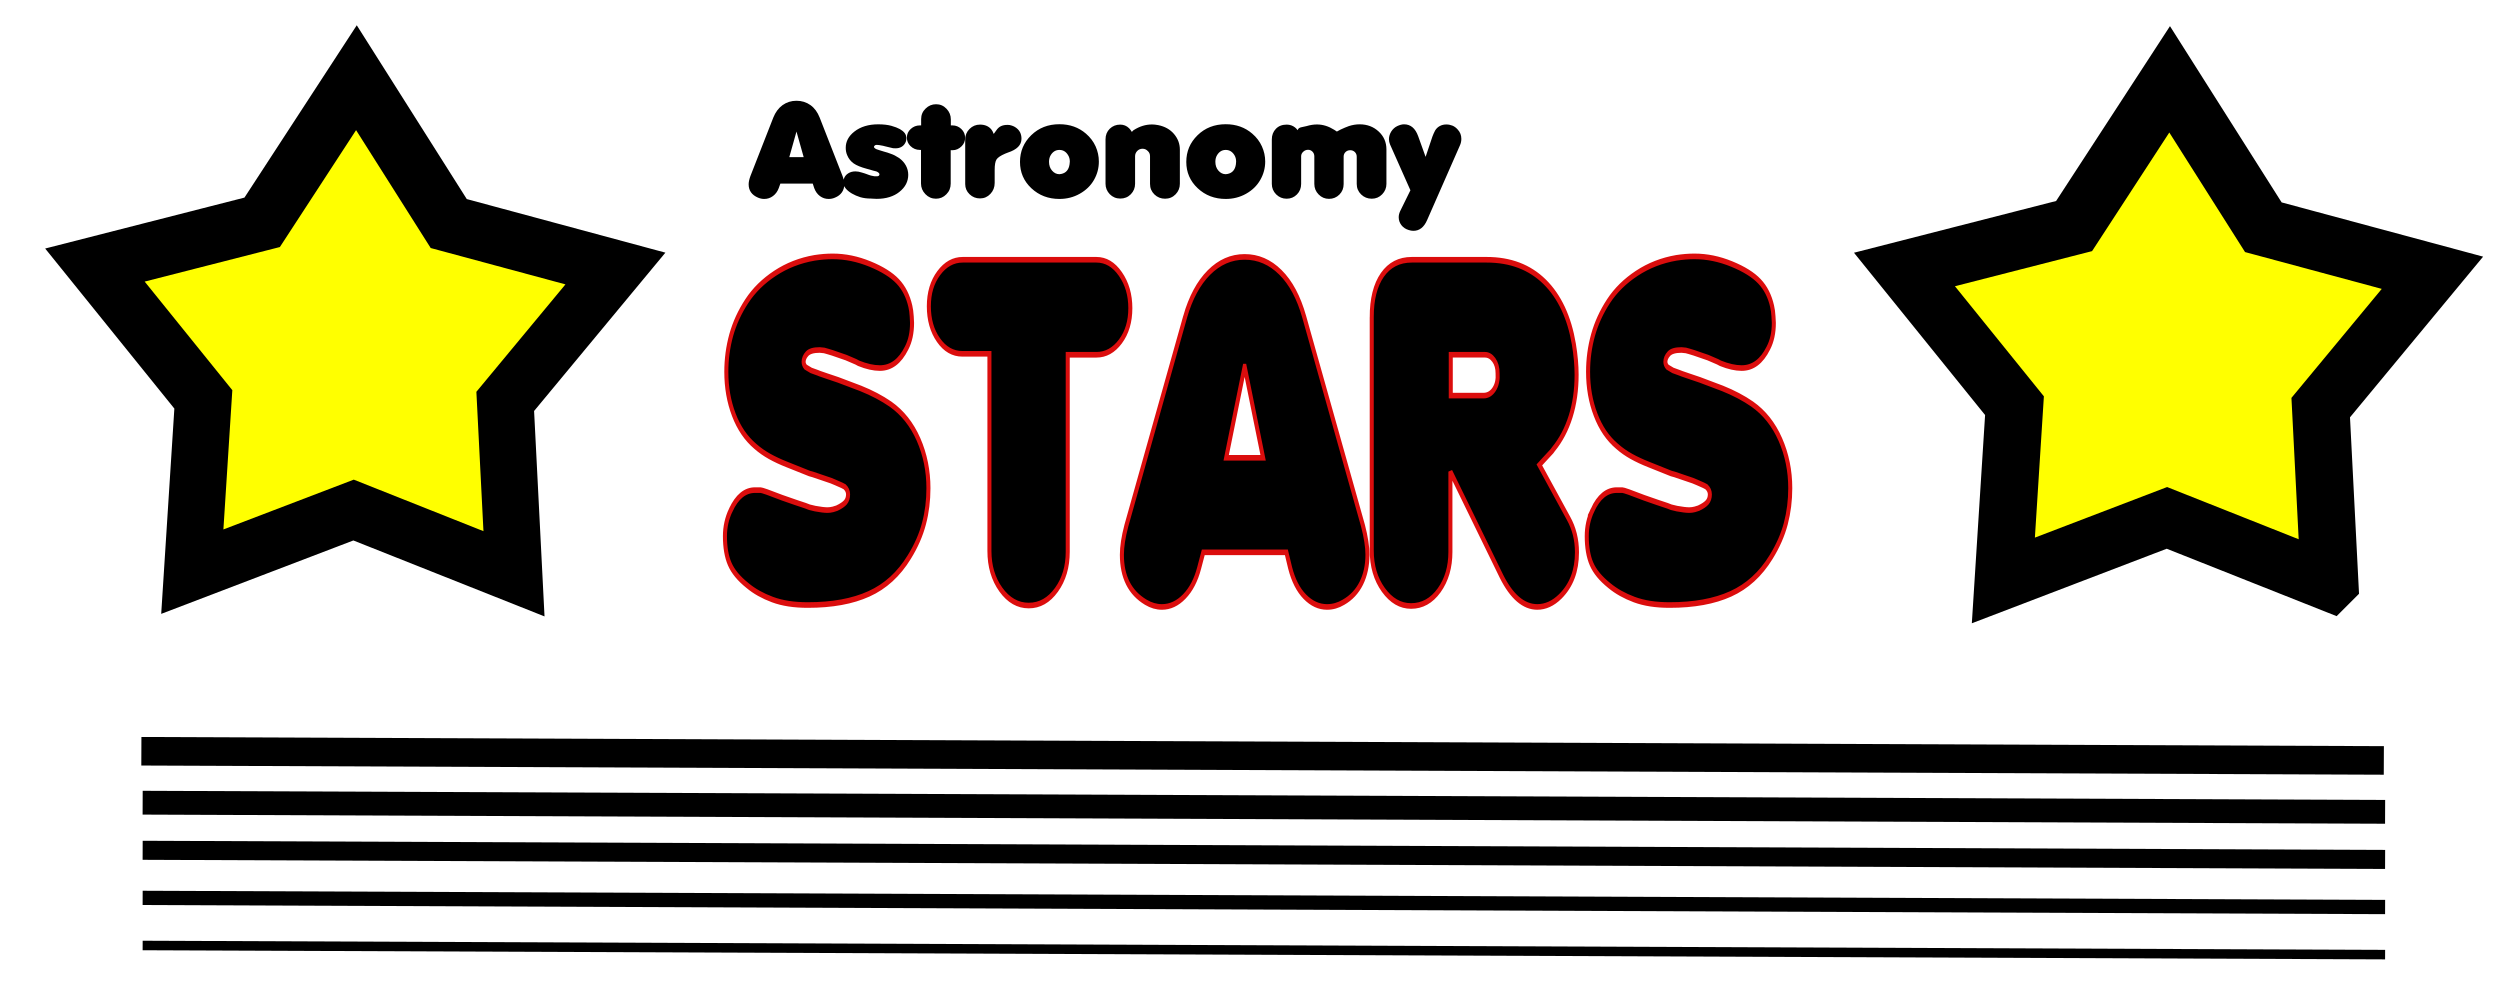
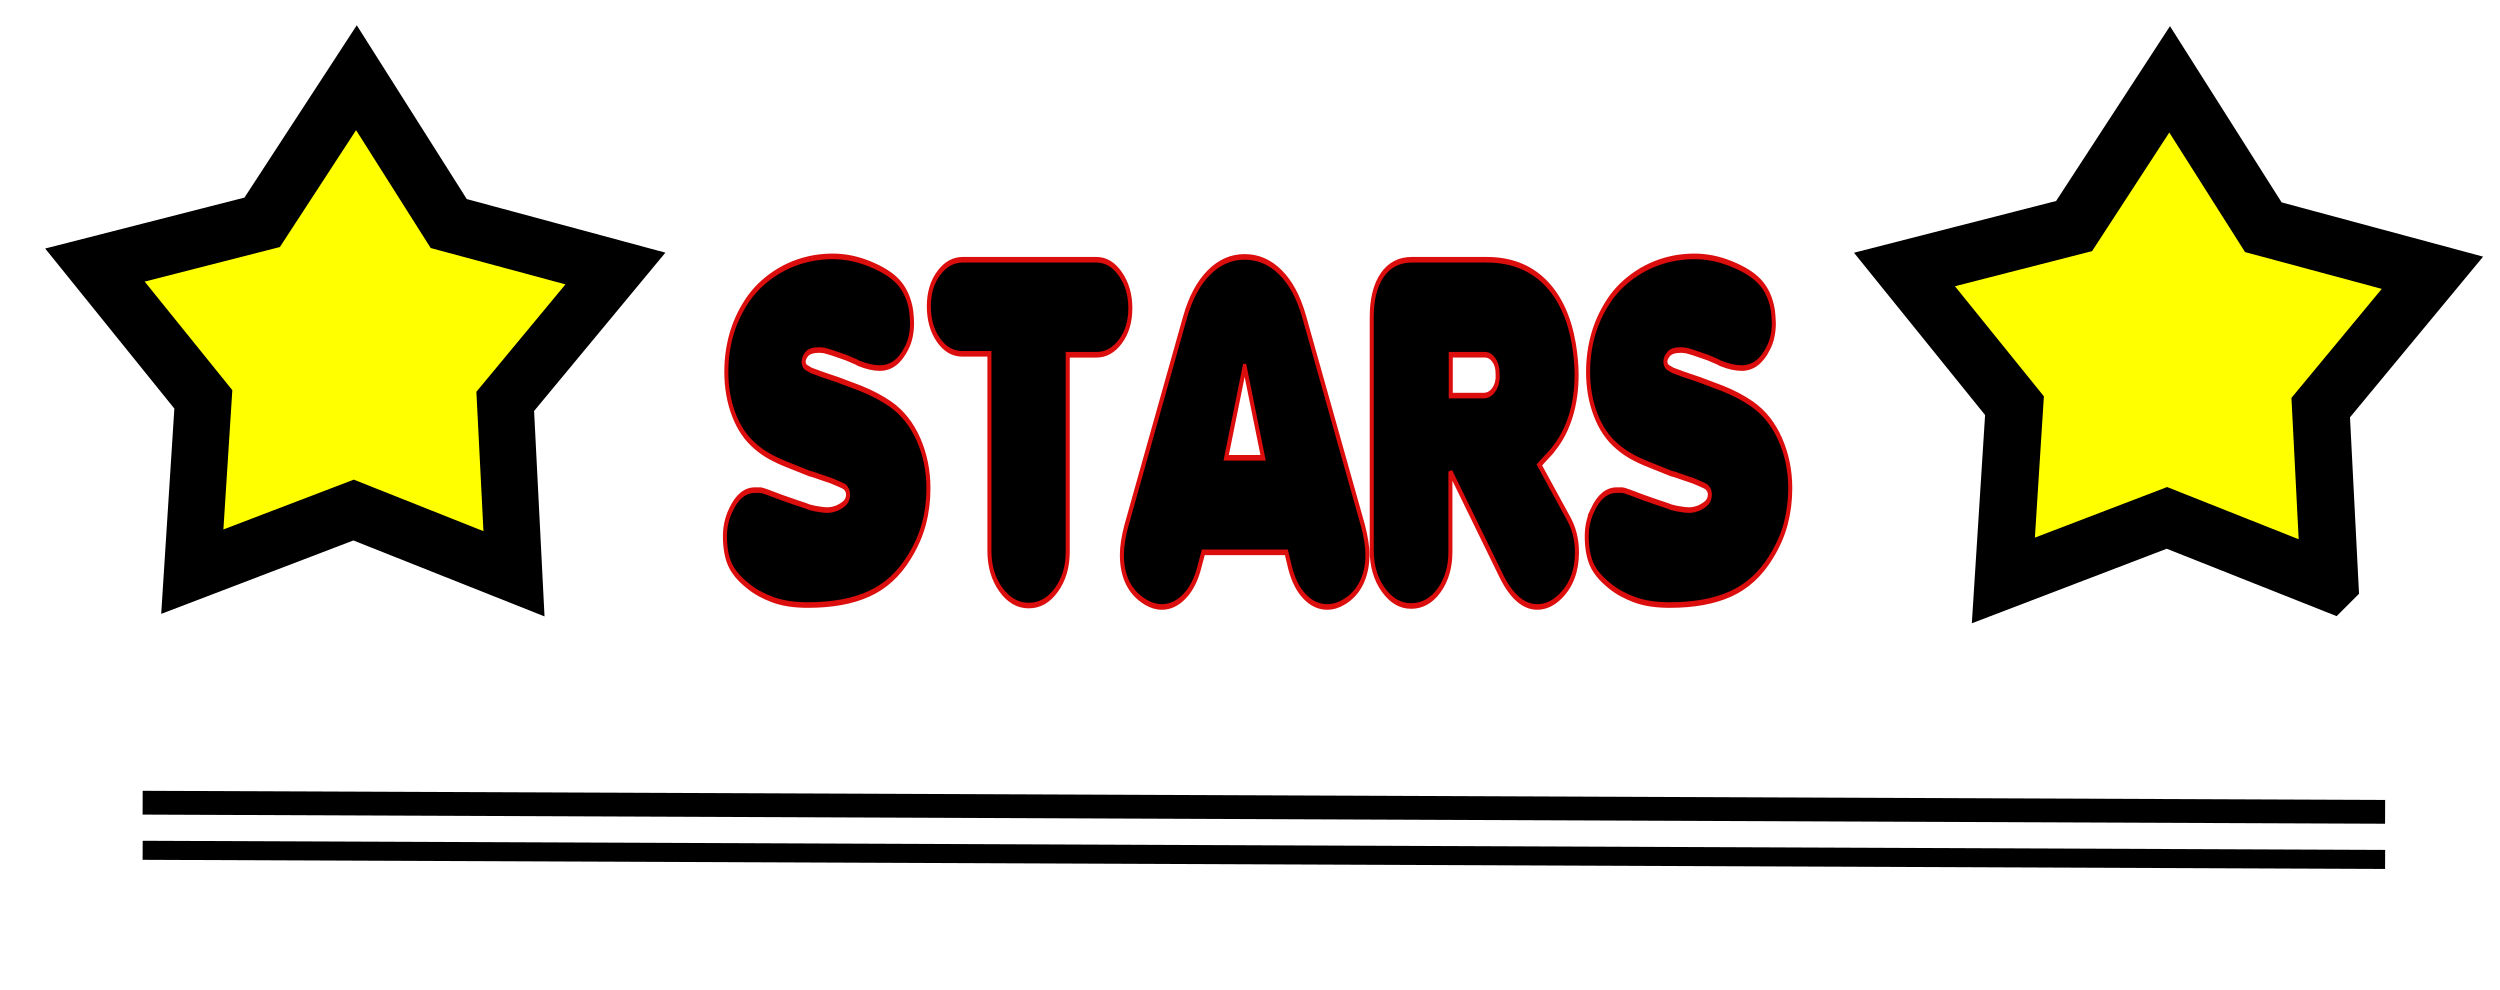
<svg xmlns="http://www.w3.org/2000/svg" xmlns:ns1="http://sodipodi.sourceforge.net/DTD/sodipodi-0.dtd" xmlns:ns2="http://www.inkscape.org/namespaces/inkscape" id="svg2" ns1:docname="(Stars) Logotype.svg" ns2:export-filename="C:\Documents and Settings\Dan\Skrivbord\Clipart egna (InkScape)\Original\japp uploaded\(Stars) Logotype.png" viewBox="0 0 525.26 207.95" ns1:version="0.32" ns2:export-xdpi="310.79999" version="1.0" ns2:output_extension="org.inkscape.output.svg.inkscape" ns2:export-ydpi="310.79999" ns2:version="0.45.1+0.46pre1+devel">
  <defs id="defs4">
    <filter id="filter3400" height="1.651" width="1.005" y="-.326" x="-.003" ns2:collect="always">
      <feGaussianBlur id="feGaussianBlur3402" stdDeviation="0.532" ns2:collect="always" />
    </filter>
    <filter id="filter3404" height="1.519" width="1.005" y="-.26" x="-.003" ns2:collect="always">
      <feGaussianBlur id="feGaussianBlur3406" stdDeviation="0.532" ns2:collect="always" />
    </filter>
    <filter id="filter3408" height="1.431" width="1.005" y="-.216" x="-.003" ns2:collect="always">
      <feGaussianBlur id="feGaussianBlur3410" stdDeviation="0.532" ns2:collect="always" />
    </filter>
    <filter id="filter3412" height="1.369" width="1.005" y="-.185" x="-.003" ns2:collect="always">
      <feGaussianBlur id="feGaussianBlur3414" stdDeviation="0.532" ns2:collect="always" />
    </filter>
    <filter id="filter3416" height="1.323" width="1.005" y="-.161" x="-.003" ns2:collect="always">
      <feGaussianBlur id="feGaussianBlur3418" stdDeviation="0.532" ns2:collect="always" />
    </filter>
  </defs>
  <ns1:namedview id="base" bordercolor="#666666" ns2:pageshadow="2" guidetolerance="10" pagecolor="#ffffff" gridtolerance="10000" ns2:window-height="838" ns2:zoom="1.04" objecttolerance="10" showgrid="false" borderopacity="1.0" ns2:current-layer="layer1" ns2:cx="298.57143" ns2:cy="99.340661" ns2:window-y="0" ns2:window-x="0" ns2:window-width="1152" ns2:pageopacity="0.0" ns2:document-units="px" />
  <g id="layer1" ns2:label="Layer 1" ns2:groupmode="layer" transform="translate(-.106 -94.52)">
-     <rect id="rect2411" style="fill-rule:evenodd;fill:#ffffff" rx="65.728" ry=".053" height="207.95" width="525.26" y="94.52" x=".106" />
    <path id="path2388" style="fill-rule:evenodd;stroke:#000000;stroke-width:34.2;fill:#ffff00" ns1:type="star" ns1:sides="5" ns1:r1="165.1468" ns1:r2="95.785149" ns1:arg1="0.92037491" ns1:arg2="1.5486934" transform="matrix(.348 .01 -.01 .348 24.466 78.008)" ns2:randomized="0" ns1:cy="255.21933" ns1:cx="151.42857" ns2:rounded="0" ns2:flatsided="false" d="m251.43 386.65l-97.88-35.67-96.216 39.96 3.674-104.12-67.733-79.15 100.15-28.68 54.355-88.877 58.22 86.387 101.33 24.23-64.17 82.07 8.27 103.85z" />
    <path id="text3208" style="stroke:#db0d0d;stroke-width:1px;fill:#000000" transform="scale(.849 1.179)" d="m180.97 171.07c1.52-2.37 3.53-3.56 6.01-3.56h1.35c0.17 0 0.71 0.11 1.61 0.34l3.72 1.01 3.39 0.85 2.45 0.59 0.94 0.26 1.44 0.25c1.29 0.17 2.31 0.26 3.04 0.26 0.45 0 0.91-0.05 1.36-0.13 0.45-0.09 0.76-0.16 0.93-0.21 1.01-0.34 1.73-0.7 2.16-1.06 0.42-0.37 0.63-0.84 0.63-1.4 0-0.51-0.28-0.96-0.84-1.35l-0.68-0.26-1.61-0.51-1.1-0.33-4.49-1.1-0.84-0.17-5.59-1.61c-1.58-0.45-3.01-0.93-4.28-1.44-1.26-0.51-2.44-1.1-3.51-1.78-2.31-1.41-4.09-3.28-5.33-5.63-1.24-2.34-1.86-4.89-1.86-7.66 0-2.25 0.41-4.44 1.22-6.56 0.82-2.11 2.11-4.13 3.86-6.05s4.07-3.57 6.98-4.95 6.16-2.3 9.78-2.75c1.52-0.17 3.01-0.26 4.48-0.26 3.11 0 6.18 0.46 9.23 1.36s5.33 1.93 6.86 3.09c1.52 1.16 2.56 2.64 3.13 4.44 0.17 0.51 0.28 1.12 0.34 1.82 0.05 0.71 0.08 1.09 0.08 1.14 0 1.75-0.45 3.25-1.35 4.49-1.64 2.37-3.84 3.56-6.61 3.56-1.58 0-3.33-0.29-5.25-0.85l-0.67-0.26-2.46-0.76-1.01-0.25-2.37-0.59-1.19-0.26-0.84-0.17-1.1-0.08c-1.53 0-2.57 0.22-3.14 0.68-0.56 0.45-0.84 0.93-0.84 1.43 0 0.34 0.17 0.65 0.5 0.94l1.36 0.59 1.61 0.42 0.59 0.17 1.69 0.42 2.8 0.68 5.58 1.52c2.77 0.8 5.22 1.73 7.37 2.8 2.99 1.52 5.3 3.62 6.94 6.3 1.63 2.68 2.45 5.58 2.45 8.68 0 2.2-0.36 4.3-1.1 6.31-0.73 2-1.94 3.99-3.64 5.96-2.59 3.05-5.92 5.24-9.99 6.56-4.06 1.33-9.11 1.99-15.15 1.99-3.38 0-6.29-0.32-8.71-0.97-2.43-0.65-4.49-1.48-6.18-2.5-2.15-1.24-3.62-2.52-4.41-3.85-0.79-1.32-1.18-2.97-1.18-4.95 0-1.64 0.48-3.19 1.44-4.65zm90.5-44.61c2.31 0 4.29 0.84 5.92 2.54 1.64 1.69 2.46 3.72 2.46 6.09s-0.82 4.35-2.46 5.93c-1.63 1.58-3.61 2.37-5.92 2.37h-7.11v35.12c0 2.65-0.93 4.91-2.79 6.77-1.87 1.87-4.15 2.8-6.86 2.8s-5.01-0.95-6.9-2.84-2.83-4.19-2.83-6.9v-35.12h-6.69c-2.37 0-4.35-0.82-5.93-2.46-1.58-1.63-2.37-3.64-2.37-6.01s0.82-4.34 2.46-5.92c1.63-1.58 3.61-2.37 5.92-2.37h33.1zm21.95 10.15c1.35-3.38 3.31-6.01 5.88-7.87s5.51-2.79 8.84-2.79 6.28 0.91 8.85 2.75c2.57 1.83 4.53 4.47 5.88 7.91l14.56 37.25c0.73 2.03 1.1 3.75 1.1 5.16 0 1.92-0.51 3.61-1.52 5.08-1.02 1.47-2.49 2.6-4.41 3.39-1.29 0.56-2.65 0.84-4.06 0.84-2.03 0-3.86-0.61-5.5-1.82s-2.85-2.92-3.64-5.12l-0.93-2.79h-20.57l-1.02 2.79c-0.78 2.15-2.01 3.84-3.68 5.08-1.66 1.24-3.51 1.86-5.54 1.86-1.36 0-2.68-0.28-3.98-0.84-3.95-1.7-5.92-4.52-5.92-8.47 0-1.41 0.36-3.13 1.1-5.16l14.56-37.25zm14.72 8.89l-4.57 16.25h9.14l-4.57-16.25zm31.45-8.8c0-3.22 0.88-5.73 2.63-7.54 1.75-1.8 4.17-2.7 7.28-2.7h18.53c5.87 0 10.65 1.31 14.35 3.93 3.7 2.63 6.11 6.34 7.24 11.13 0.45 1.98 0.67 3.78 0.67 5.42 0 2.71-0.49 5.19-1.48 7.45-0.98 2.26-2.41 4.2-4.27 5.84l-0.34 0.34-1.95 1.52-1.18 0.93 7.19 9.48c1.41 1.81 2.12 3.84 2.12 6.1 0 3.27-1.38 5.9-4.15 7.87-1.75 1.24-3.64 1.86-5.67 1.86-3.38 0-6.35-1.83-8.89-5.5l-12.61-18.62v14.3c0 2.71-0.93 5-2.79 6.86s-4.18 2.79-6.94 2.79c-2.66 0-4.94-0.96-6.86-2.87-1.92-1.92-2.88-4.27-2.88-7.03v-41.56zm31.15 9.99c0-0.96-0.31-1.75-0.93-2.37s-1.35-0.93-2.2-0.93h-8.46v7.28h8.12c1.07 0 1.95-0.39 2.63-1.15 0.67-0.76 0.95-1.7 0.84-2.83zm23.49 24.38c1.53-2.37 3.53-3.56 6.02-3.56h1.35c0.17 0 0.7 0.11 1.61 0.34l3.72 1.01 3.39 0.85 2.45 0.59 0.93 0.26 1.44 0.25c1.3 0.17 2.31 0.26 3.05 0.26 0.45 0 0.9-0.05 1.35-0.13 0.46-0.09 0.77-0.16 0.93-0.21 1.02-0.34 1.74-0.7 2.16-1.06 0.42-0.37 0.64-0.84 0.64-1.4 0-0.51-0.29-0.96-0.85-1.35l-0.68-0.26-1.6-0.51-1.1-0.33-4.49-1.1-0.85-0.17-5.58-1.61c-1.58-0.45-3.01-0.93-4.28-1.44s-2.44-1.1-3.51-1.78c-2.32-1.41-4.09-3.28-5.33-5.63-1.25-2.34-1.87-4.89-1.87-7.66 0-2.25 0.41-4.44 1.23-6.56 0.82-2.11 2.1-4.13 3.85-6.05s4.08-3.57 6.99-4.95c2.9-1.38 6.16-2.3 9.77-2.75 1.53-0.17 3.02-0.26 4.49-0.26 3.1 0 6.18 0.46 9.22 1.36 3.05 0.9 5.34 1.93 6.86 3.09 1.53 1.16 2.57 2.64 3.13 4.44 0.17 0.51 0.29 1.12 0.34 1.82 0.06 0.71 0.09 1.09 0.09 1.14 0 1.75-0.46 3.25-1.36 4.49-1.63 2.37-3.83 3.56-6.6 3.56-1.58 0-3.33-0.29-5.25-0.85l-0.68-0.26-2.45-0.76-1.02-0.25-2.37-0.59-1.18-0.26-0.85-0.17-1.1-0.08c-1.52 0-2.57 0.22-3.13 0.68-0.56 0.45-0.85 0.93-0.85 1.43 0 0.34 0.17 0.65 0.51 0.94l1.36 0.59 1.6 0.42 0.6 0.17 1.69 0.42 2.79 0.68 5.59 1.52c2.77 0.8 5.22 1.73 7.36 2.8 2.99 1.52 5.31 3.62 6.94 6.3 1.64 2.68 2.46 5.58 2.46 8.68 0 2.2-0.37 4.3-1.1 6.31-0.73 2-1.95 3.99-3.64 5.96-2.6 3.05-5.93 5.24-9.99 6.56-4.06 1.33-9.11 1.99-15.15 1.99-3.39 0-6.29-0.32-8.72-0.97-2.42-0.65-4.48-1.48-6.18-2.5-2.14-1.24-3.61-2.52-4.4-3.85-0.79-1.32-1.18-2.97-1.18-4.95 0-1.64 0.47-3.19 1.43-4.65z" />
    <path id="path3216" style="fill-rule:evenodd;stroke:#000000;stroke-width:34.2;fill:#ffff00" ns1:type="star" ns1:sides="5" ns1:r1="165.1468" ns1:r2="95.785149" ns1:arg1="0.92037491" ns1:arg2="1.5486934" transform="matrix(.353 .01 -.01 .353 404.69 77.899)" ns2:randomized="0" ns1:cy="255.21933" ns1:cx="151.42857" ns2:rounded="0" ns2:flatsided="false" d="m251.43 386.65l-97.88-35.67-96.216 39.96 3.674-104.12-67.733-79.15 100.15-28.68 54.355-88.877 58.22 86.387 101.33 24.23-64.17 82.07 8.27 103.85z" />
-     <path id="text3226" style="fill:#000000" d="m162.58 119.22c0.45-1.12 1.09-1.99 1.94-2.61 0.85-0.61 1.83-0.92 2.93-0.92s2.08 0.3 2.93 0.91c0.85 0.6 1.49 1.48 1.94 2.62l4.82 12.32c0.24 0.67 0.36 1.24 0.36 1.7 0 0.64-0.17 1.2-0.5 1.68-0.34 0.49-0.82 0.86-1.46 1.12-0.43 0.19-0.87 0.28-1.34 0.28-0.67 0-1.28-0.2-1.82-0.6s-0.94-0.96-1.21-1.69l-0.3-0.93h-6.81l-0.33 0.93c-0.26 0.71-0.67 1.27-1.22 1.68s-1.16 0.61-1.84 0.61c-0.44 0-0.88-0.09-1.31-0.28-1.31-0.56-1.96-1.49-1.96-2.8 0-0.46 0.12-1.03 0.36-1.7l4.82-12.32zm4.87 2.94l-1.51 5.37h3.02l-1.51-5.37zm13.76 8.62l0.56 0.17 0.4 0.14c0.37 0.15 0.68 0.25 0.93 0.32 0.26 0.07 0.5 0.12 0.75 0.15h0.16 0.34c0.24 0 0.41-0.08 0.5-0.25 0.1-0.22-0.01-0.43-0.3-0.61l-0.2-0.12-0.25-0.08-0.56-0.14-0.73-0.22-0.53-0.14c-1.27-0.34-2.21-0.72-2.82-1.15-0.6-0.43-1.06-1-1.35-1.71-0.21-0.47-0.31-0.99-0.31-1.57 0-1.32 0.6-2.46 1.82-3.41 1.29-1.01 2.96-1.52 5.01-1.52 1.08 0 2 0.11 2.74 0.31 0.75 0.21 1.35 0.44 1.8 0.69 0.44 0.25 0.78 0.53 1.02 0.84 0.23 0.31 0.35 0.68 0.35 1.13s-0.14 0.86-0.42 1.23c-0.28 0.38-0.67 0.63-1.15 0.76-0.22 0.06-0.46 0.08-0.7 0.08-0.28 0-0.49-0.01-0.62-0.04s-0.38-0.09-0.75-0.18l-0.84-0.2-0.42-0.11-0.45-0.08-0.31-0.06c-0.3-0.04-0.47-0.05-0.53-0.05-0.15 0-0.28 0.02-0.39 0.08l-0.06 0.06-0.08 0.08c-0.17 0.17-0.11 0.35 0.19 0.56l0.2 0.11 0.25 0.09 0.42 0.14 0.98 0.3 0.7 0.2 0.62 0.22c0.35 0.12 0.66 0.24 0.92 0.38s0.57 0.32 0.93 0.55c0.61 0.45 1.08 0.97 1.41 1.58s0.49 1.26 0.49 1.95c0 0.67-0.15 1.31-0.46 1.93-0.31 0.61-0.79 1.17-1.44 1.68-0.56 0.45-1.24 0.8-2.03 1.05-0.8 0.25-1.7 0.38-2.71 0.38-0.2 0-0.42-0.01-0.65-0.03-0.24-0.02-0.42-0.03-0.55-0.03-0.84 0-1.58-0.1-2.23-0.29-0.64-0.2-1.23-0.46-1.77-0.77-1.2-0.71-1.8-1.51-1.8-2.38 0-0.27 0.04-0.5 0.12-0.7 0.14-0.47 0.44-0.85 0.88-1.14s0.95-0.43 1.55-0.43c0.41 0 0.87 0.08 1.37 0.25zm12.43-9.91v-1.32c0-0.88 0.31-1.62 0.94-2.22 0.62-0.61 1.35-0.91 2.2-0.91s1.59 0.31 2.19 0.95c0.61 0.63 0.91 1.38 0.91 2.24v1.26h0.37c0.69 0 1.3 0.25 1.83 0.75 0.53 0.51 0.8 1.12 0.8 1.85 0 0.69-0.24 1.28-0.73 1.77-0.56 0.56-1.19 0.84-1.9 0.84h-0.4v7.02c0 0.88-0.3 1.63-0.91 2.24-0.6 0.62-1.33 0.93-2.19 0.93s-1.6-0.32-2.21-0.95c-0.62-0.64-0.93-1.39-0.93-2.24v-7.06h-0.22c-0.79 0-1.46-0.28-2.02-0.84-0.48-0.49-0.73-1.06-0.73-1.74 0-0.72 0.27-1.34 0.82-1.83 0.54-0.49 1.17-0.74 1.9-0.74h0.28zm9.26 2.94c0-0.86 0.3-1.59 0.91-2.2s1.34-0.91 2.2-0.91c1.01 0 1.79 0.33 2.35 0.98 0.19 0.21 0.36 0.53 0.53 0.98l0.51-0.7c0.31-0.47 0.66-0.78 1.05-0.95 0.38-0.17 0.82-0.25 1.33-0.25 0.3 0 0.56 0.03 0.78 0.11 0.54 0.15 1 0.41 1.39 0.8 0.38 0.38 0.62 0.83 0.71 1.35 0.04 0.15 0.06 0.38 0.06 0.68 0 1.3-0.96 2.26-2.86 2.88l-0.56 0.22c-0.95 0.41-1.56 0.82-1.82 1.22s-0.39 1.15-0.39 2.23v2.71c0 0.9-0.3 1.67-0.9 2.3-0.59 0.63-1.32 0.95-2.18 0.95s-1.59-0.29-2.2-0.88-0.91-1.3-0.91-2.14v-9.38zm19.79-3.19c2.19 0 4.05 0.66 5.58 1.98 0.89 0.77 1.57 1.66 2.03 2.68 0.45 1.02 0.68 2.07 0.68 3.18 0 1.38-0.34 2.67-1.03 3.87-0.69 1.21-1.69 2.17-2.99 2.9-1.29 0.73-2.72 1.09-4.27 1.09-2.33 0-4.29-0.75-5.89-2.25s-2.39-3.35-2.39-5.53c0-2.2 0.78-4.07 2.36-5.61s3.55-2.31 5.92-2.31zm2.13 8.45c0.04-0.26 0.06-0.46 0.06-0.59 0-0.52-0.12-0.98-0.37-1.37-0.44-0.73-1.05-1.09-1.82-1.09-0.76 0-1.37 0.36-1.82 1.09-0.24 0.39-0.36 0.86-0.36 1.4 0 0.75 0.21 1.37 0.64 1.86 0.43 0.5 0.95 0.75 1.54 0.75 0.1 0 0.24-0.02 0.42-0.06 0.97-0.21 1.54-0.87 1.71-1.99zm7.56-5.26c0-0.92 0.3-1.66 0.89-2.24 0.6-0.58 1.33-0.87 2.19-0.87 0.73 0 1.35 0.25 1.87 0.76 0.17 0.16 0.37 0.43 0.59 0.78 0.08-0.07 0.12-0.13 0.14-0.17 0.09-0.11 0.18-0.18 0.25-0.22 1.24-0.79 2.51-1.18 3.84-1.18 0.24 0 0.44 0.01 0.59 0.03s0.39 0.06 0.72 0.11c1.39 0.28 2.49 0.9 3.31 1.86 0.82 0.97 1.23 2.06 1.23 3.29v7.17c0 0.86-0.3 1.6-0.89 2.21-0.6 0.62-1.34 0.93-2.22 0.93-0.87 0-1.62-0.3-2.24-0.9-0.61-0.6-0.92-1.33-0.92-2.21v-5.82c0-0.45-0.16-0.82-0.48-1.1-0.3-0.31-0.66-0.47-1.09-0.47s-0.8 0.15-1.11 0.46c-0.3 0.31-0.46 0.68-0.46 1.11v5.79c0 0.86-0.3 1.59-0.89 2.2-0.6 0.61-1.34 0.91-2.21 0.91-0.88 0-1.62-0.31-2.22-0.92-0.59-0.62-0.89-1.35-0.89-2.19v-9.32zm25.26-3.19c2.18 0 4.04 0.66 5.57 1.98 0.9 0.77 1.57 1.66 2.03 2.68s0.69 2.07 0.69 3.18c0 1.38-0.35 2.67-1.04 3.87-0.69 1.21-1.68 2.17-2.98 2.9s-2.72 1.09-4.27 1.09c-2.33 0-4.3-0.75-5.89-2.25-1.6-1.5-2.4-3.35-2.4-5.53 0-2.2 0.79-4.07 2.37-5.61 1.57-1.54 3.55-2.31 5.92-2.31zm2.13 8.45c0.04-0.26 0.05-0.46 0.05-0.59 0-0.52-0.12-0.98-0.36-1.37-0.45-0.73-1.06-1.09-1.82-1.09-0.77 0-1.37 0.36-1.82 1.09-0.24 0.39-0.36 0.86-0.36 1.4 0 0.75 0.21 1.37 0.64 1.86 0.43 0.5 0.94 0.75 1.54 0.75 0.09 0 0.23-0.02 0.42-0.06 0.97-0.21 1.54-0.87 1.71-1.99zm7.55-5.26c0-0.9 0.29-1.64 0.86-2.23s1.33-0.88 2.28-0.88c0.65 0 1.23 0.2 1.73 0.59 0.17 0.13 0.36 0.32 0.56 0.59l0.03-0.09c0.1-0.28 0.35-0.46 0.76-0.54 0.41-0.09 0.77-0.17 1.09-0.24 0.77-0.23 1.49-0.34 2.18-0.34 1.24 0 2.44 0.38 3.62 1.12l0.56 0.37 0.78-0.42c0.22-0.12 0.53-0.25 0.92-0.41 0.4-0.16 0.67-0.27 0.82-0.32 0.74-0.24 1.5-0.37 2.26-0.37 1.59 0 2.93 0.51 4.01 1.52 1.08 1 1.62 2.25 1.62 3.75v7.25c0 0.84-0.3 1.57-0.89 2.18-0.6 0.62-1.33 0.93-2.19 0.93-0.88 0-1.62-0.3-2.24-0.9-0.61-0.6-0.92-1.33-0.92-2.21v-5.71c0-0.39-0.13-0.72-0.39-0.98-0.27-0.26-0.59-0.39-0.98-0.39-0.38 0-0.7 0.12-0.97 0.37-0.27 0.26-0.41 0.58-0.41 0.97v5.77c0 0.88-0.29 1.61-0.89 2.21s-1.33 0.9-2.19 0.9c-0.85 0-1.58-0.31-2.18-0.93-0.6-0.61-0.9-1.35-0.9-2.21v-5.8c0-0.37-0.12-0.69-0.37-0.96-0.26-0.27-0.57-0.41-0.94-0.41-0.39 0-0.73 0.14-1.02 0.41s-0.44 0.58-0.44 0.94v5.82c0 0.88-0.29 1.61-0.88 2.21s-1.31 0.9-2.17 0.9-1.59-0.31-2.2-0.91c-0.6-0.61-0.91-1.34-0.91-2.2v-9.35zm32.31 3.67l1.43-4.26c0.06-0.17 0.14-0.37 0.25-0.62 0.12-0.24 0.22-0.45 0.31-0.64 0.24-0.41 0.57-0.73 0.98-0.95 0.41-0.23 0.88-0.34 1.4-0.34 0.45 0 0.87 0.09 1.28 0.25 0.4 0.17 0.77 0.44 1.1 0.82 0.51 0.54 0.76 1.19 0.76 1.96 0 0.5-0.11 0.97-0.31 1.4l-6.89 15.68c-0.65 1.49-1.61 2.24-2.88 2.24-0.32 0-0.65-0.06-0.98-0.17-0.64-0.19-1.15-0.53-1.53-1.02-0.38-0.5-0.57-1.05-0.57-1.67 0-0.41 0.1-0.84 0.31-1.29l2.15-4.37-4.28-9.63c-0.15-0.35-0.23-0.72-0.23-1.09 0-0.58 0.17-1.12 0.49-1.64 0.33-0.51 0.75-0.89 1.26-1.13 0.52-0.24 0.99-0.37 1.42-0.37 1.38 0 2.37 0.83 2.97 2.5l1.56 4.34z" />
-     <path id="path3230" style="filter:url(#filter3416);stroke:#000000;stroke-width:6;fill:none" d="m29.808 252.36l471.15 1.93" />
    <path id="path3232" style="filter:url(#filter3412);stroke:#000000;stroke-width:5;fill:none" d="m30.077 263.17l471.15 1.92" />
    <path id="path3234" style="filter:url(#filter3408);stroke:#000000;stroke-width:4;fill:none" d="m30.077 273.17l471.15 1.92" />
-     <path id="path3236" style="filter:url(#filter3404);stroke:#000000;stroke-width:3;fill:none" d="m30.077 283.17l471.15 1.92" />
-     <path id="path3238" style="filter:url(#filter3400);stroke:#000000;stroke-width:2;fill:none" d="m30.077 293.17l471.15 1.92" />
  </g>
</svg>